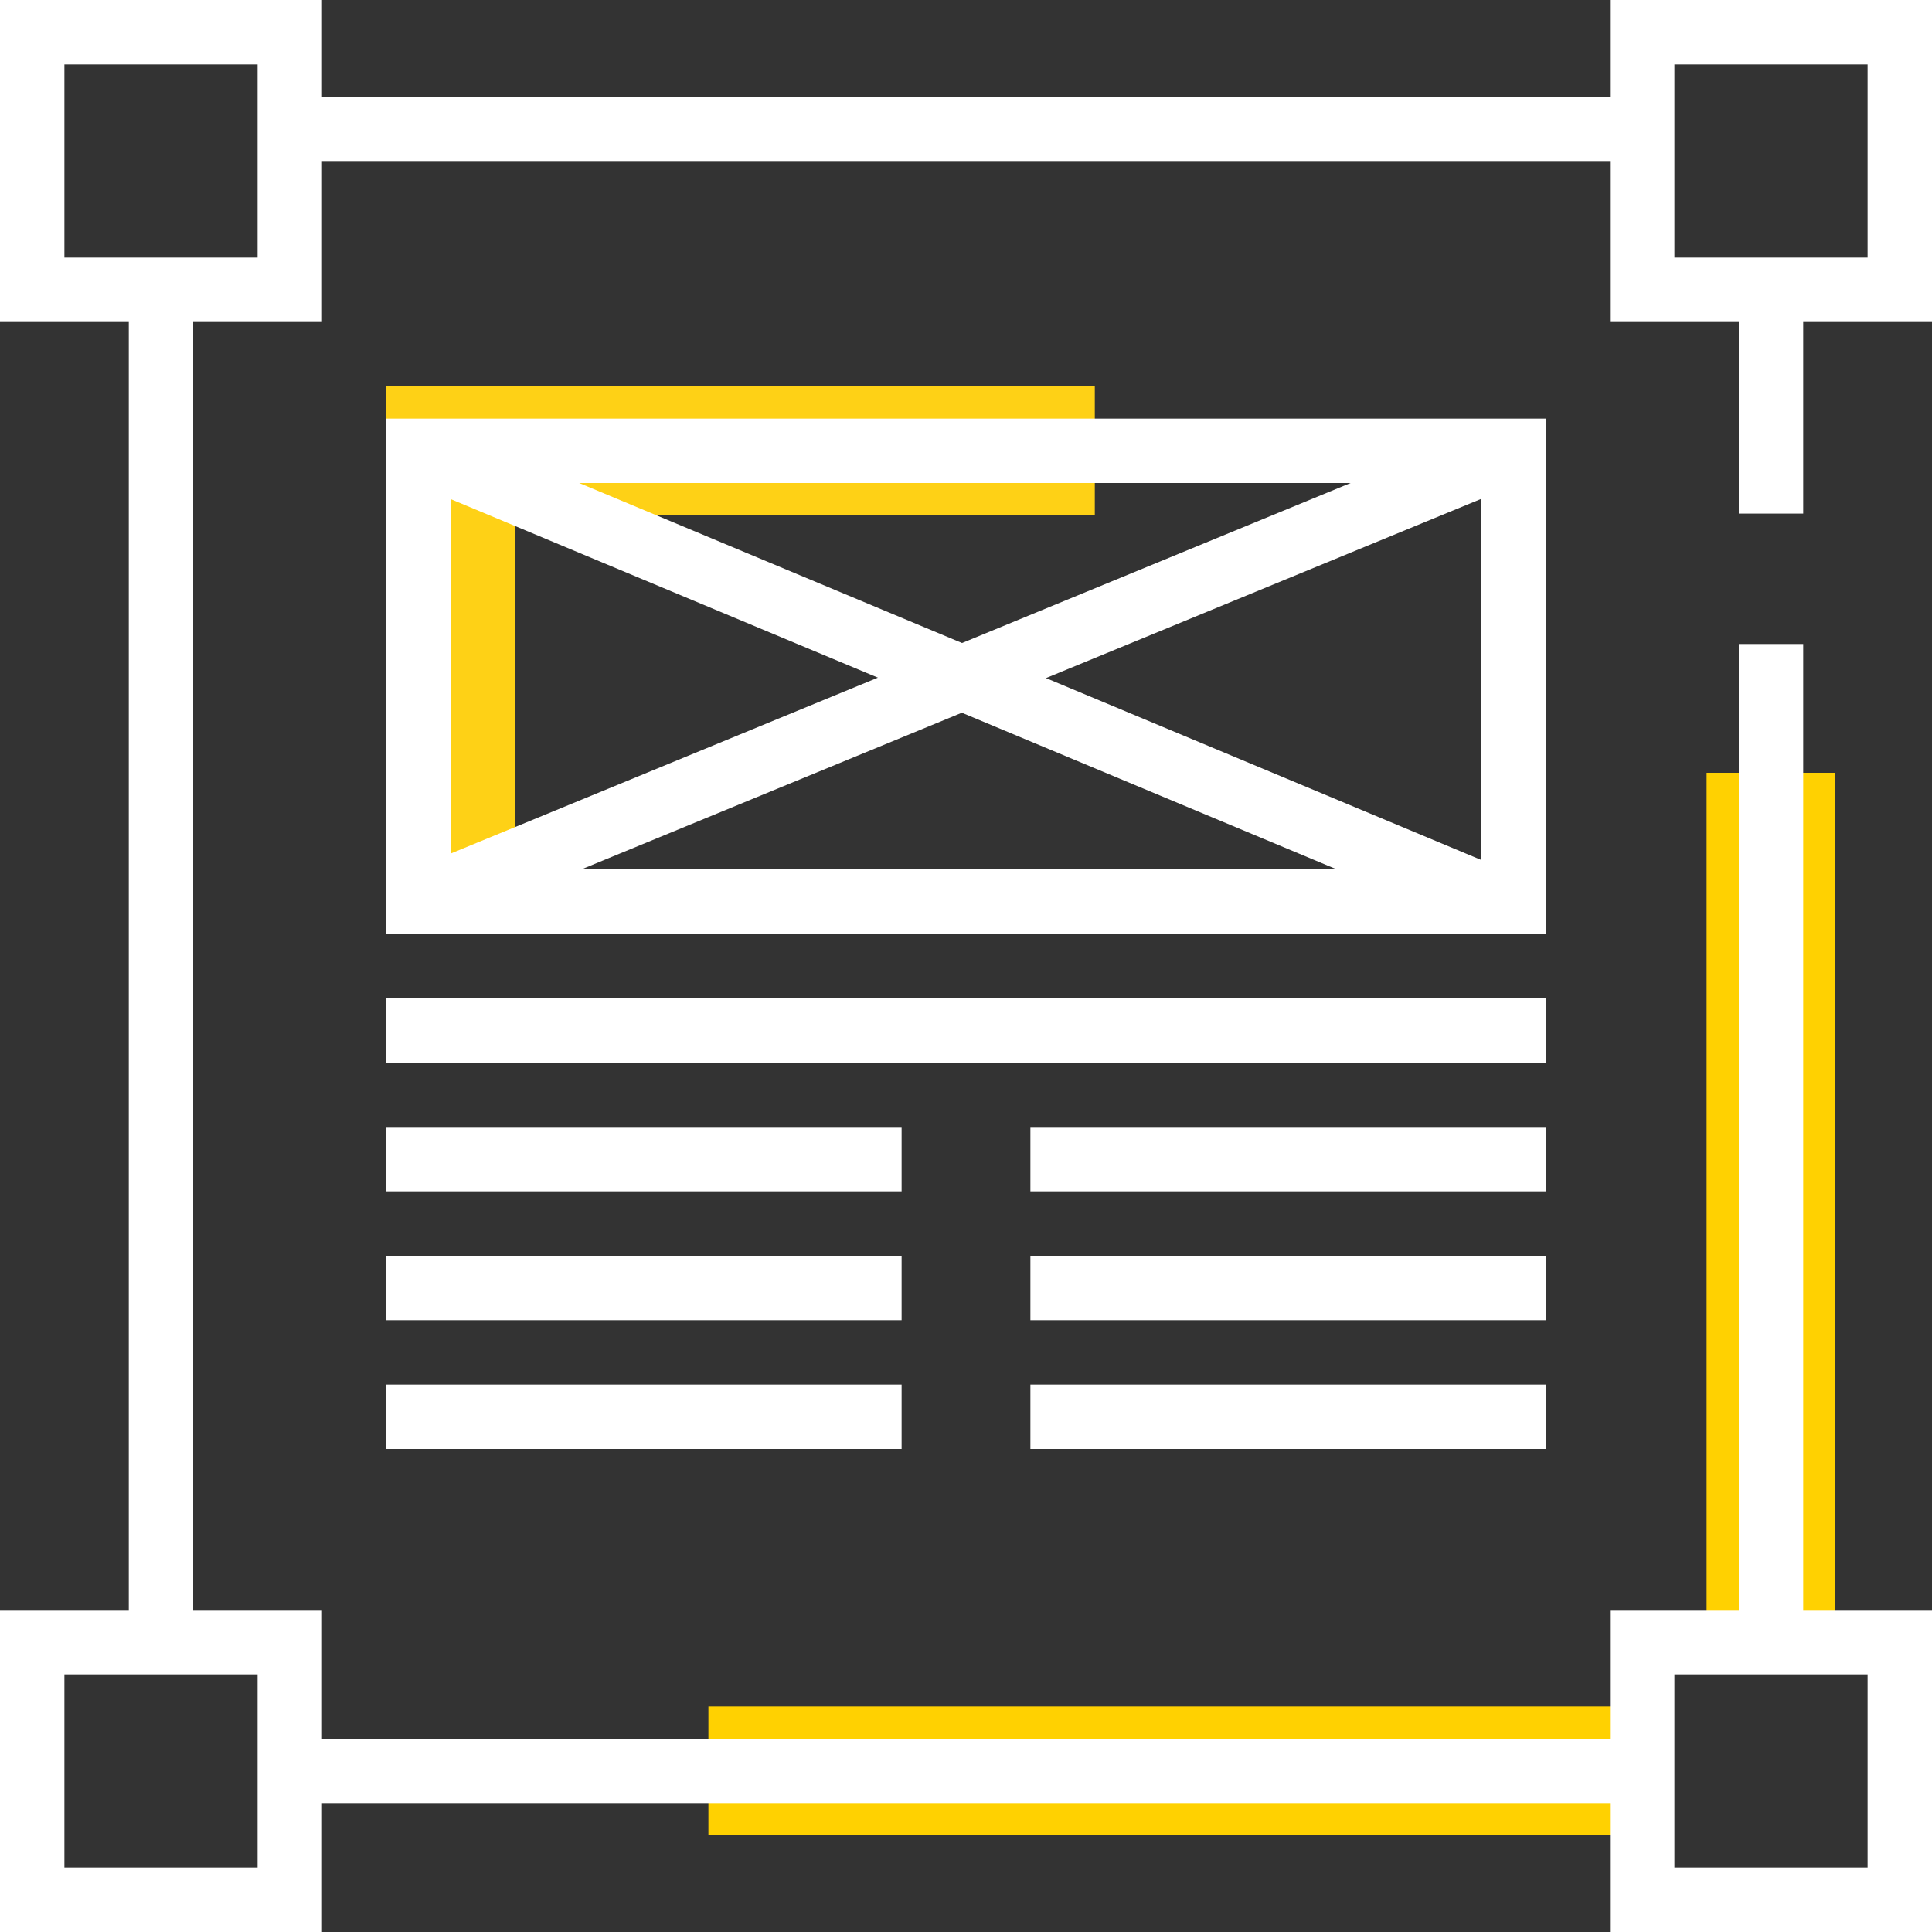
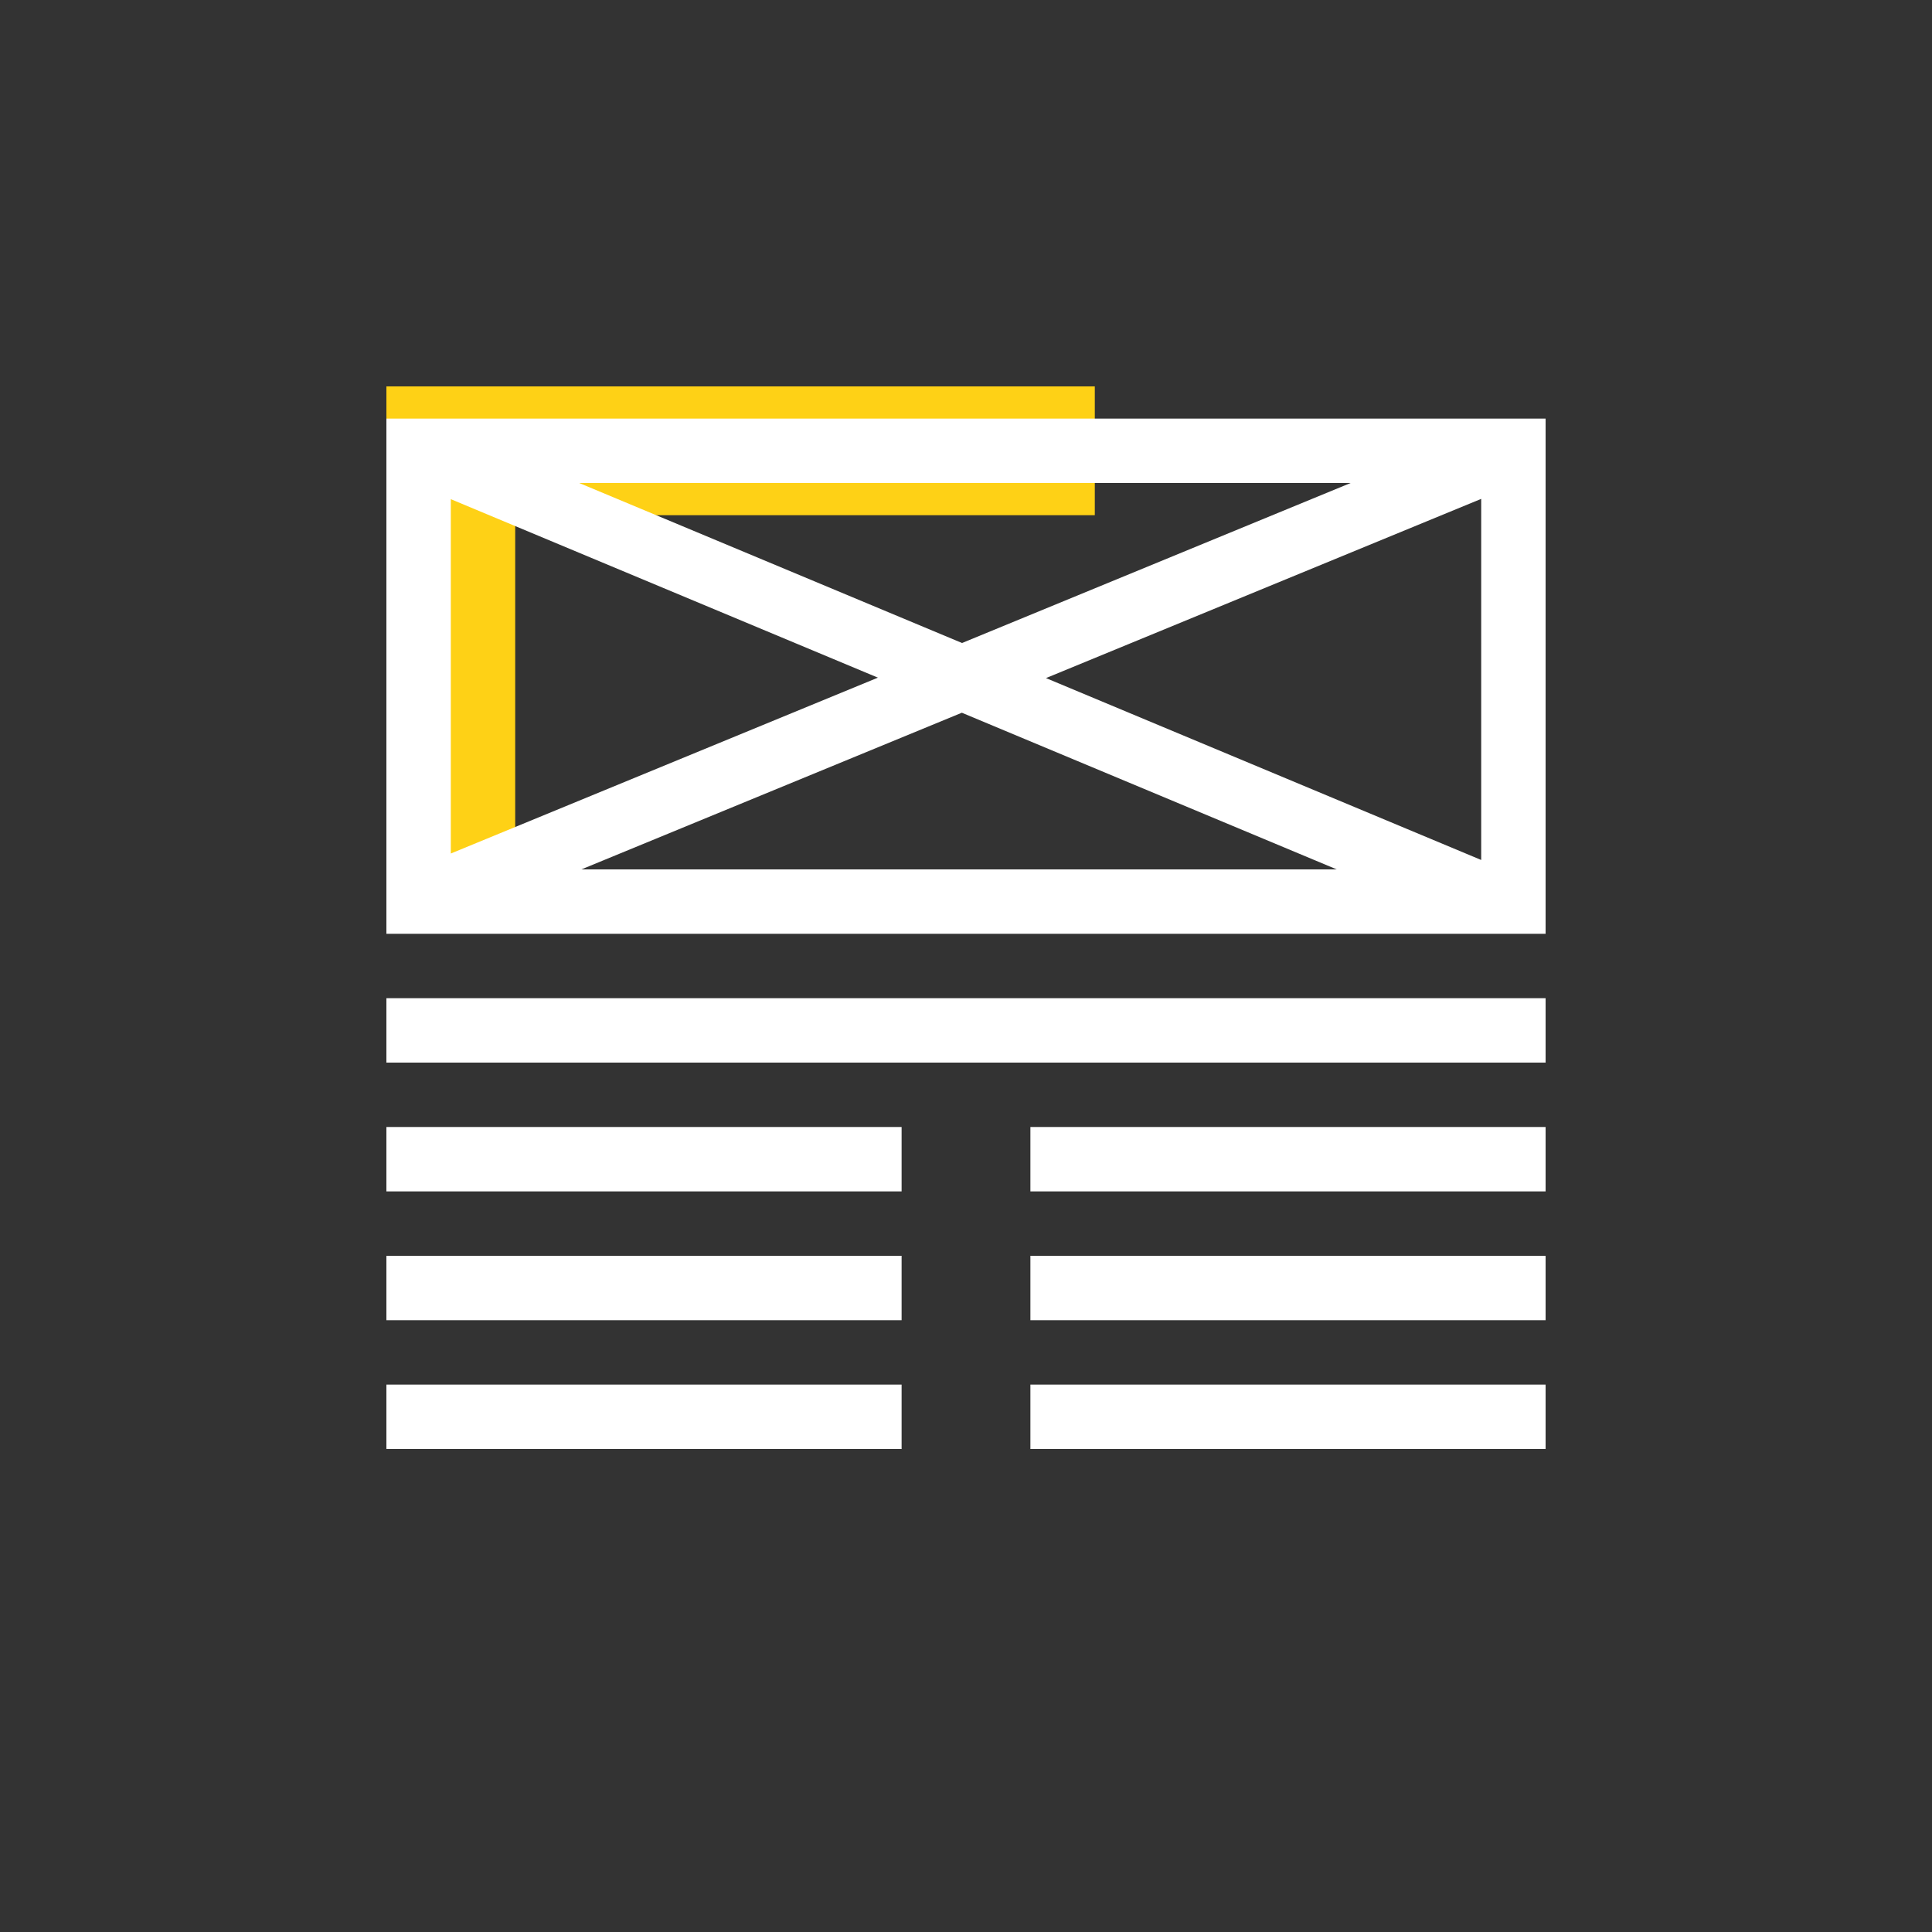
<svg xmlns="http://www.w3.org/2000/svg" version="1.1" id="icon-design-content" x="0px" y="0px" width="120px" height="120px" viewBox="0 0 120 120" enable-background="new 0 0 120 120" xml:space="preserve">
  <rect x="0" y="0" width="120" height="120" fill="#333333" stroke="none" />
  <polyline fill="none" stroke="#FED116" stroke-width="8" stroke-miterlimit="10" points="28,56 28,28 68,28 " />
-   <path id="highlight" fill="none" stroke="#FFD101" stroke-width="8" stroke-miterlimit="10" d="M110,102V48 M44,110h58" />
-   <path id="border" fill="none" stroke="#FFFFFF" stroke-width="4" stroke-miterlimit="10" d="M102,110H18 M110,40v62 M110,18v13.9   M18,8h84 M10,102V18 M18,2H2v16h16V2z M118,2h-16v16h16V2z M18,102H2v16h16V102z M118,102h-16v16h16V102z" />
  <path id="text" fill="none" stroke="#FFFFFF" stroke-width="4" stroke-miterlimit="10" d="M24,64h72 M24,72h32 M64,72h32 M24,80h32   M64,80h32 M24,88h32 M64,88h32" />
  <path id="image" fill="none" stroke="#FFFFFF" stroke-width="4" stroke-miterlimit="10" d="M94,56H26V28h68V56z M26,28l67,28 M94,28  L26,56" />
</svg>